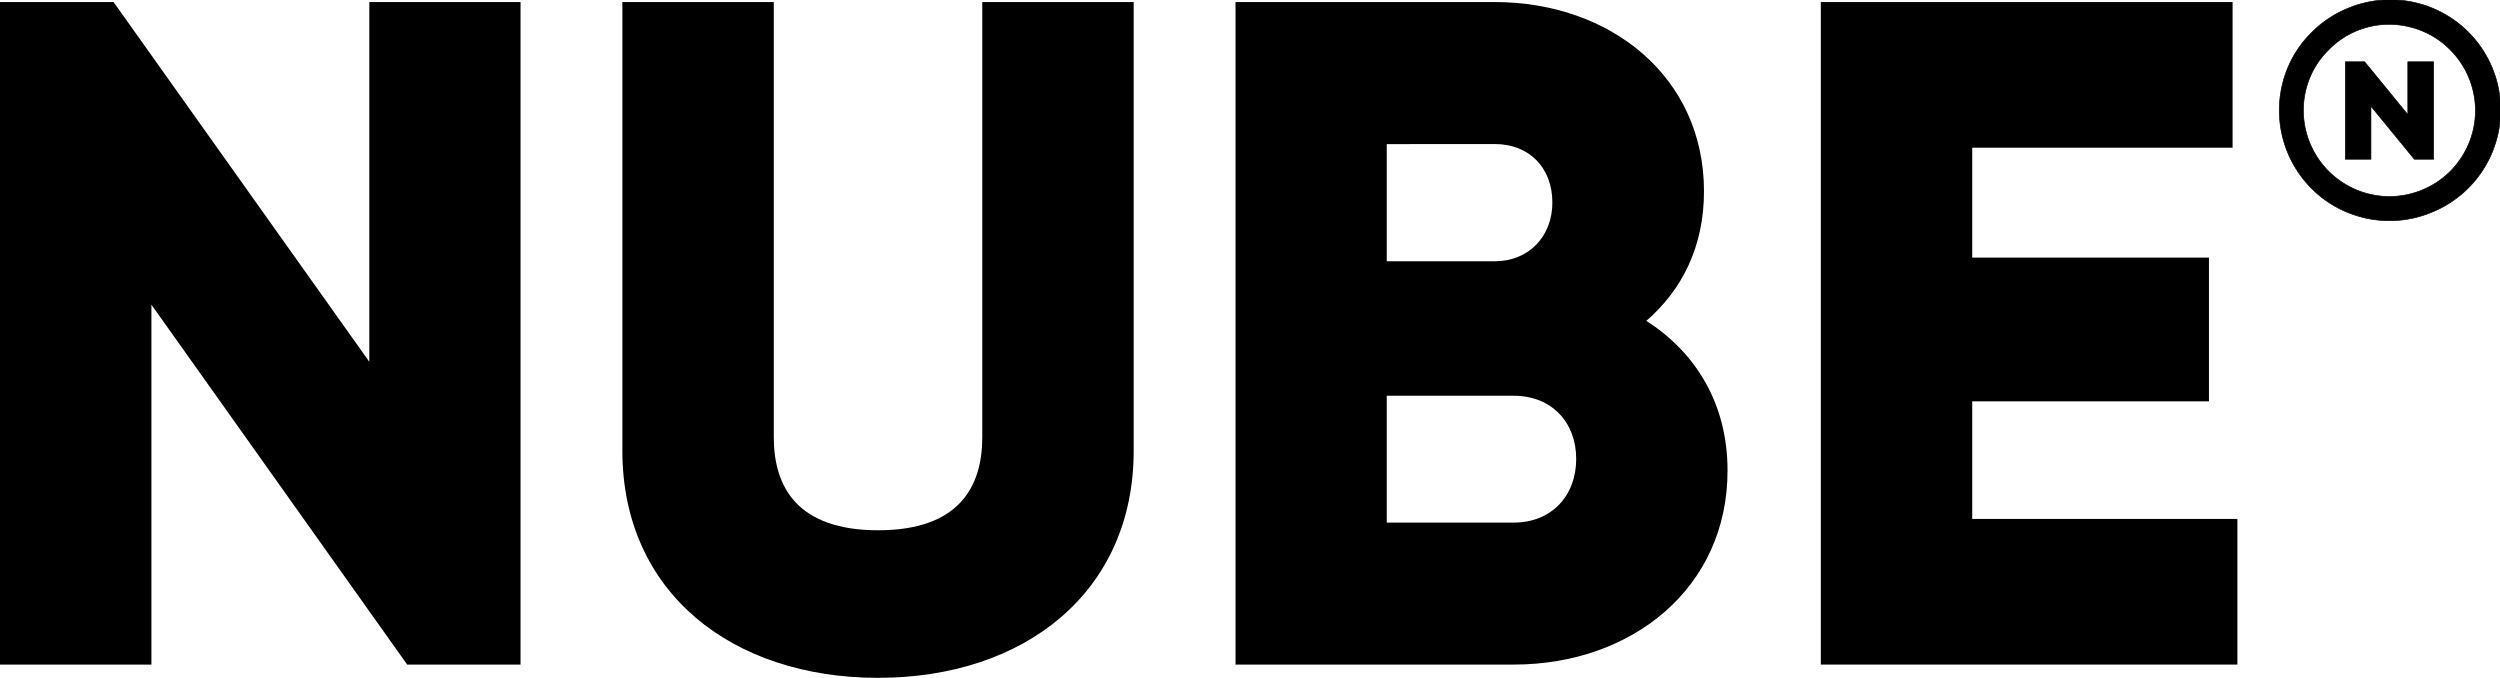
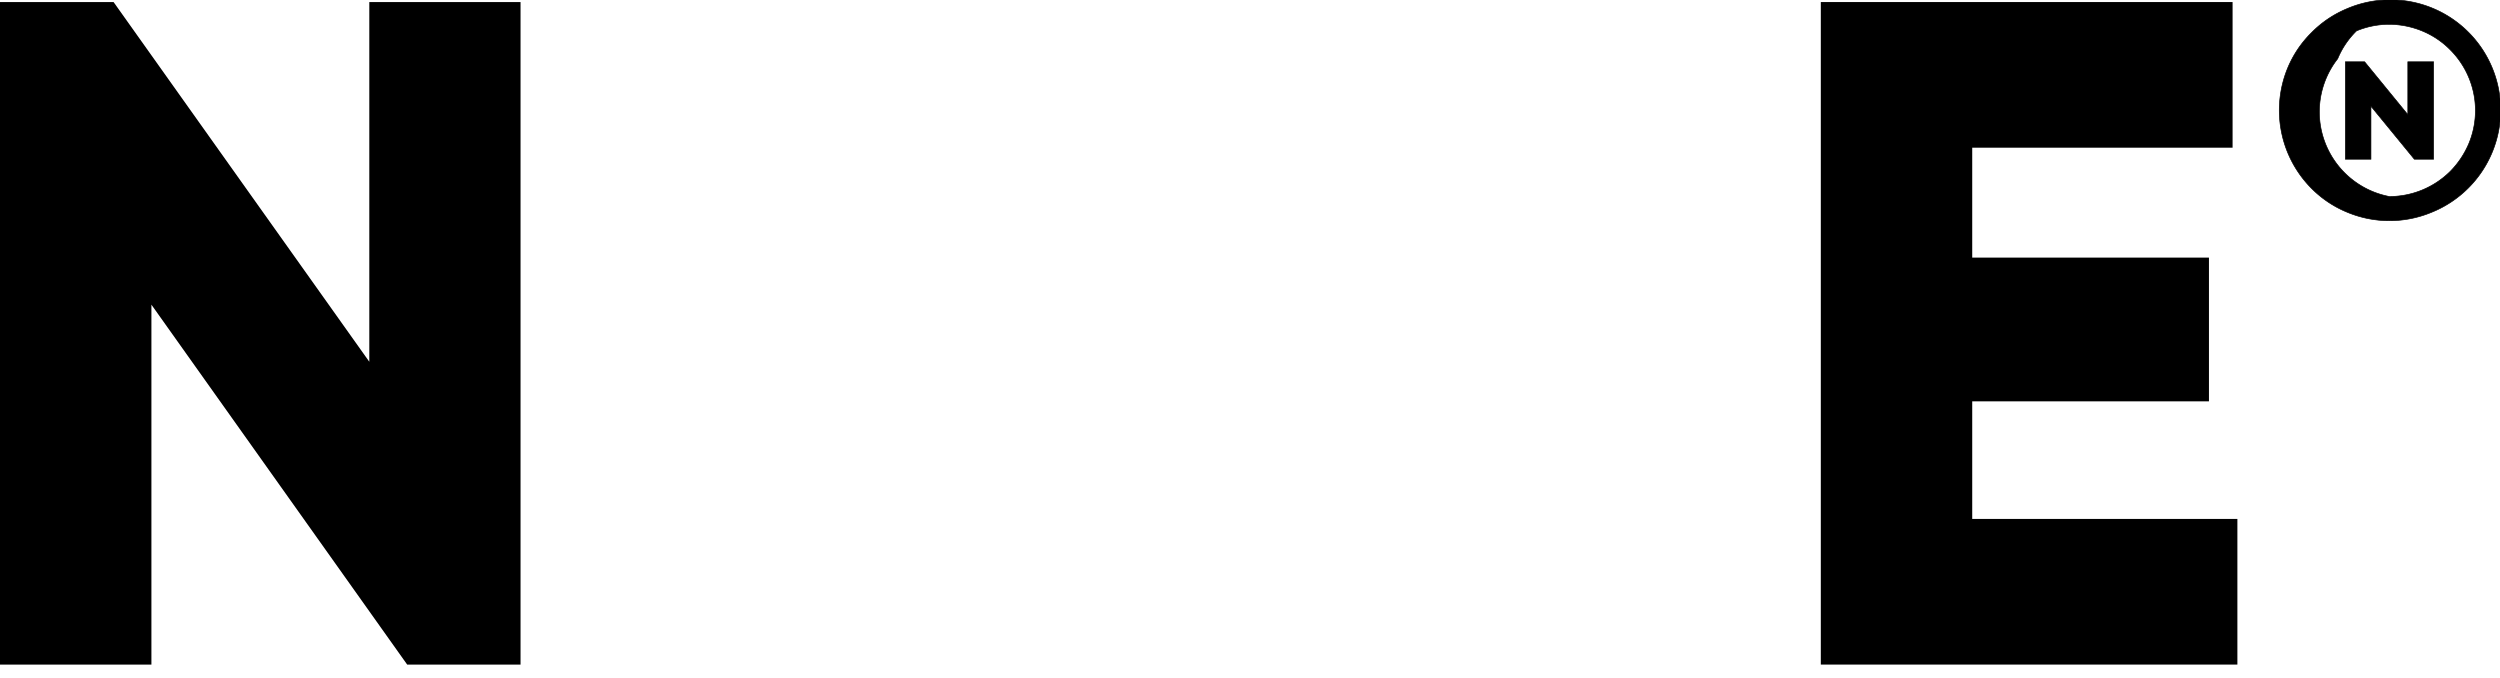
<svg xmlns="http://www.w3.org/2000/svg" viewBox="0 0 853.63 231.45">
  <defs>
    <style>.cls-1{stroke:#000;stroke-miterlimit:10;stroke-width:0.22px;}</style>
  </defs>
  <g id="Capa_2" data-name="Capa 2">
    <g id="Capa_1-2" data-name="Capa 1">
      <g id="Capa_1-3" data-name="Capa_1">
-         <path d="M299.84,231.45c49.8,0,87.26-29.07,87.26-77.55V.7H335.4V149.31c0,17.12-8.14,31.75-35.56,31.75s-35.63-14.63-35.63-31.75V.7h-51.7V153.9C212.51,202.38,250,231.45,299.84,231.45Z" />
-         <path d="M562.15,109.55c12.27-10.63,19.68-25.46,19.68-44.23,0-39.16-32-64.62-71.45-64.62H421.87V226.92h95c40.41,0,73-26.18,73-66.2C589.9,137.69,578.88,120.31,562.15,109.55Zm-45.27,68.89H473.51V135.13h43.37c12.92,0,21.32,9.06,21.32,21.59S529.8,178.44,516.88,178.44Zm-6.5-129.26c12,0,19.68,8.34,19.68,19.95S522,89.21,510.38,89.21H473.51v-40Z" />
        <polygon points="673.42 177.19 673.42 137.04 754.25 137.04 754.25 87.96 673.42 87.96 673.42 50.43 762.32 50.43 762.32 0.7 621.72 0.7 621.72 226.92 763.96 226.92 763.96 177.19 673.42 177.19" />
        <polygon points="126.1 0.7 126.1 123.52 38.78 0.7 0 0.7 0 226.92 51.7 226.92 51.7 104.03 139.03 226.92 177.74 226.92 177.74 0.7 126.1 0.7" />
        <polygon class="cls-1" points="822.16 21.1 822.16 39.15 807.4 21.1 800.84 21.1 800.84 54.37 809.56 54.37 809.56 36.26 824.39 54.37 830.95 54.37 830.95 21.1 822.16 21.1" />
-         <path class="cls-1" d="M815.86,8.31a29.09,29.09,0,0,0-11.22,2.23A28.62,28.62,0,0,0,795.13,17a28.62,28.62,0,0,0-6.43,9.51A29.43,29.43,0,0,0,815.86,67.1a29.56,29.56,0,0,0,20.8-8.6A30.29,30.29,0,0,0,843,49a29.36,29.36,0,0,0-6.36-32,28.91,28.91,0,0,0-9.58-6.43A30,30,0,0,0,815.86,8.31Zm-26.57,2.82a36.94,36.94,0,0,1,12.2-8.2,37.64,37.64,0,1,1,28.8,69.55,37.44,37.44,0,0,1-28.8,0,36.93,36.93,0,0,1-12.2-8.14,37.81,37.81,0,0,1-8.2-41A36.94,36.94,0,0,1,789.29,11.13Z" />
+         <path class="cls-1" d="M815.86,8.31a29.09,29.09,0,0,0-11.22,2.23a28.62,28.62,0,0,0-6.43,9.51A29.43,29.43,0,0,0,815.86,67.1a29.56,29.56,0,0,0,20.8-8.6A30.29,30.29,0,0,0,843,49a29.36,29.36,0,0,0-6.36-32,28.91,28.91,0,0,0-9.58-6.43A30,30,0,0,0,815.86,8.31Zm-26.57,2.82a36.94,36.94,0,0,1,12.2-8.2,37.64,37.64,0,1,1,28.8,69.55,37.44,37.44,0,0,1-28.8,0,36.93,36.93,0,0,1-12.2-8.14,37.81,37.81,0,0,1-8.2-41A36.94,36.94,0,0,1,789.29,11.13Z" />
      </g>
    </g>
  </g>
</svg>